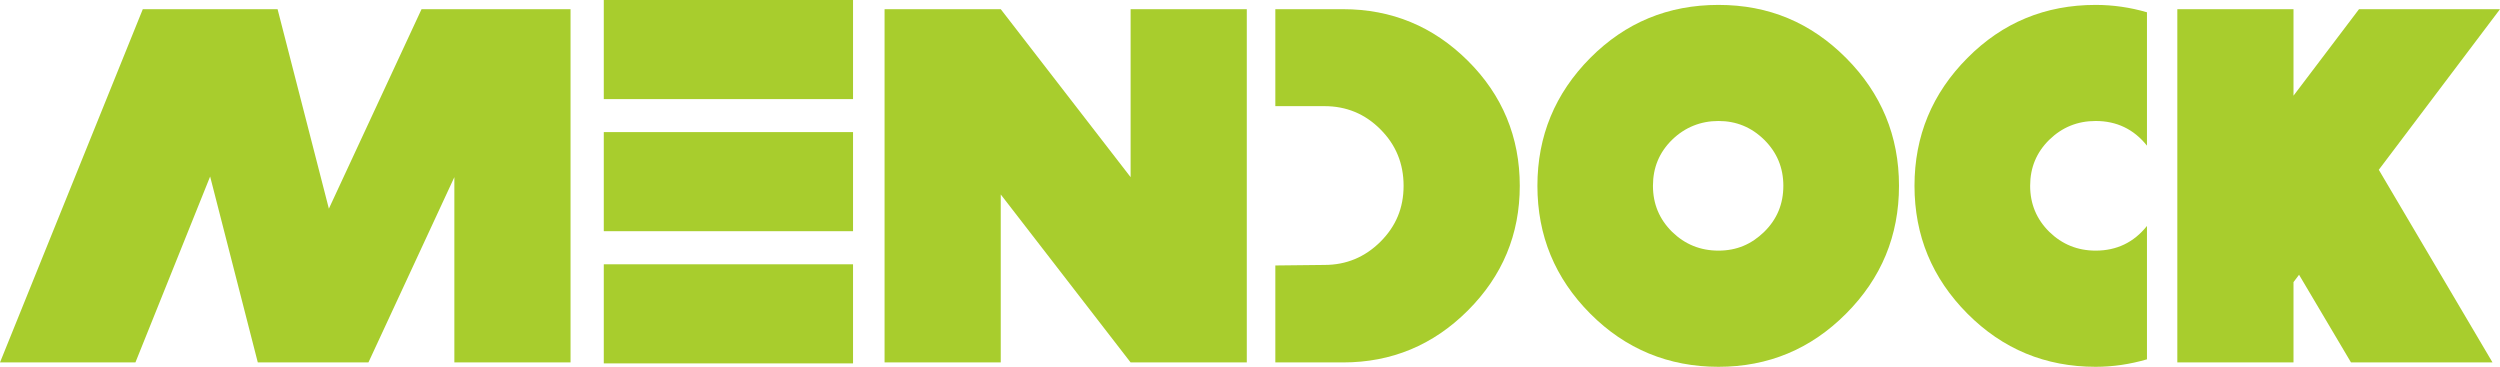
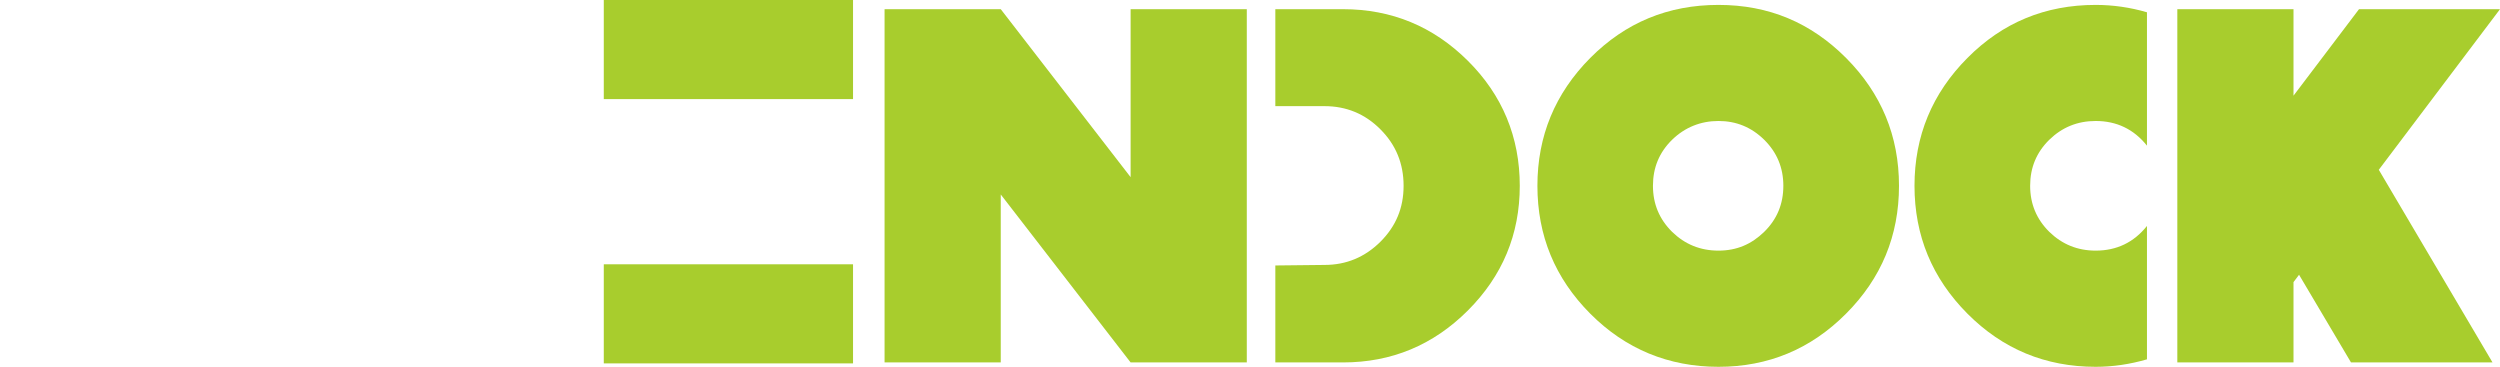
<svg xmlns="http://www.w3.org/2000/svg" viewBox="0 0 3326 487.999" height="487.999" width="3326" version="1.1" fill="none">
  <g>
    <g>
-       <path fill-opacity="1" fill="#A8CD2D" d="M189.976,12.218L369.287,12.218L437.542,277.599L560.827,12.218L759.05,12.218L759.05,482.176L604.482,482.176L604.482,235.689L490.155,482.176L342.98,482.176L279.56,234.837L180.164,482.176L0,482.176L189.976,12.218Z" />
-     </g>
+       </g>
    <g>
      <path fill-opacity="1" fill="#A8CD2D" d="M1658.734,482.176L1504.166,482.176L1331.396,258.704L1331.396,482.176L1176.827,482.176L1176.827,12.218L1331.396,12.218L1504.166,235.689L1504.166,12.218L1658.734,12.218L1658.734,482.176Z" />
    </g>
    <g>
      <path fill-opacity="1" fill="#A8CD2D" fill-rule="evenodd" d="M2526.424,247.195C2526.424,313.541,2502.962,370.225,2456.037,417.25C2409.111,464.416,2352.517,487.999,2286.253,487.999C2219.989,487.999,2162.541,464.416,2115.616,417.25C2068.691,370.083,2045.37,313.399,2045.37,247.195C2045.37,180.992,2068.833,124.308,2115.616,77.142C2162.541,29.975,2219.278,6.534,2286.253,6.534C2353.228,6.534,2409.111,30.118,2456.037,77.142C2502.962,124.307,2526.424,180.992,2526.424,247.195ZM2372.567,247.195C2372.567,223.044,2364.035,202.729,2347.113,185.965C2330.05,169.201,2309.858,160.961,2286.253,160.961C2262.648,160.961,2241.603,169.343,2224.539,185.965C2207.476,202.729,2199.086,223.044,2199.086,247.195C2199.086,271.347,2207.618,291.662,2224.539,308.426C2241.603,325.048,2262.079,333.43,2286.253,333.43C2310.426,333.43,2330.05,325.048,2347.113,308.426C2364.177,291.662,2372.567,271.347,2372.567,247.195Z" />
    </g>
    <g>
      <path fill-opacity="1" fill="#A8CD2D" fill-rule="evenodd" d="M2856.324,478.054C2833.856,484.589,2811.105,487.999,2788.069,487.999C2721.236,487.999,2664.357,464.416,2617.432,417.25C2570.506,370.083,2547.044,313.399,2547.044,247.195C2547.044,180.992,2570.506,124.308,2617.432,77.142C2664.215,29.975,2721.094,6.534,2788.069,6.534C2811.105,6.534,2833.856,9.802,2856.324,16.337L2856.324,193.778C2838.833,171.9,2816.082,160.961,2788.069,160.961C2763.895,160.961,2743.419,169.343,2726.355,185.965C2709.291,202.728,2700.902,223.044,2700.902,247.195C2700.902,271.347,2709.434,291.662,2726.355,308.426C2743.419,325.048,2763.895,333.43,2788.069,333.43C2816.082,333.43,2838.833,322.491,2856.324,300.613L2856.324,478.054Z" />
    </g>
    <g>
      <path fill-opacity="1" fill="#A8CD2D" d="M3325.999,12.218L3164.747,225.887L3316.045,482.176L3127.776,482.176L3058.668,365.539L3051.274,375.341L3051.274,482.176L2896.705,482.176L2896.705,12.218L3051.274,12.218L3051.274,127.292L3138.441,12.218L3325.999,12.218Z" />
    </g>
    <g>
      <rect fill-opacity="1" fill="#A8CD2D" rx="0" height="131.838" width="331.605" y="0" x="803.274" />
    </g>
    <g>
-       <rect fill-opacity="1" fill="#A8CD2D" rx="0" height="131.838" width="331.605" y="175.737" x="803.274" />
-     </g>
+       </g>
    <g>
      <rect fill-opacity="1" fill="#A8CD2D" rx="0" height="131.838" width="331.605" y="351.616" x="803.274" />
    </g>
    <g>
      <path fill-opacity="1" fill="#A8CD2D" fill-rule="evenodd" d="M1952.8,80.836C1906.728,35.09,1851.413,12.218,1786.713,12.218L1696.702,12.218L1696.702,141.215L1762.113,141.215C1791.121,141.215,1816.006,151.444,1836.482,172.043C1857.101,192.643,1867.339,217.647,1867.339,247.197C1867.339,276.747,1857.101,301.04,1836.482,321.64C1815.864,342.097,1791.121,352.468,1762.113,352.468L1696.702,353.179L1696.702,482.176L1786.713,482.176C1851.413,482.176,1906.728,459.161,1952.8,413.131C1998.872,367.101,2021.908,311.837,2021.908,247.197C2021.908,182.556,1998.872,126.582,1952.8,80.836Z" />
    </g>
  </g>
</svg>